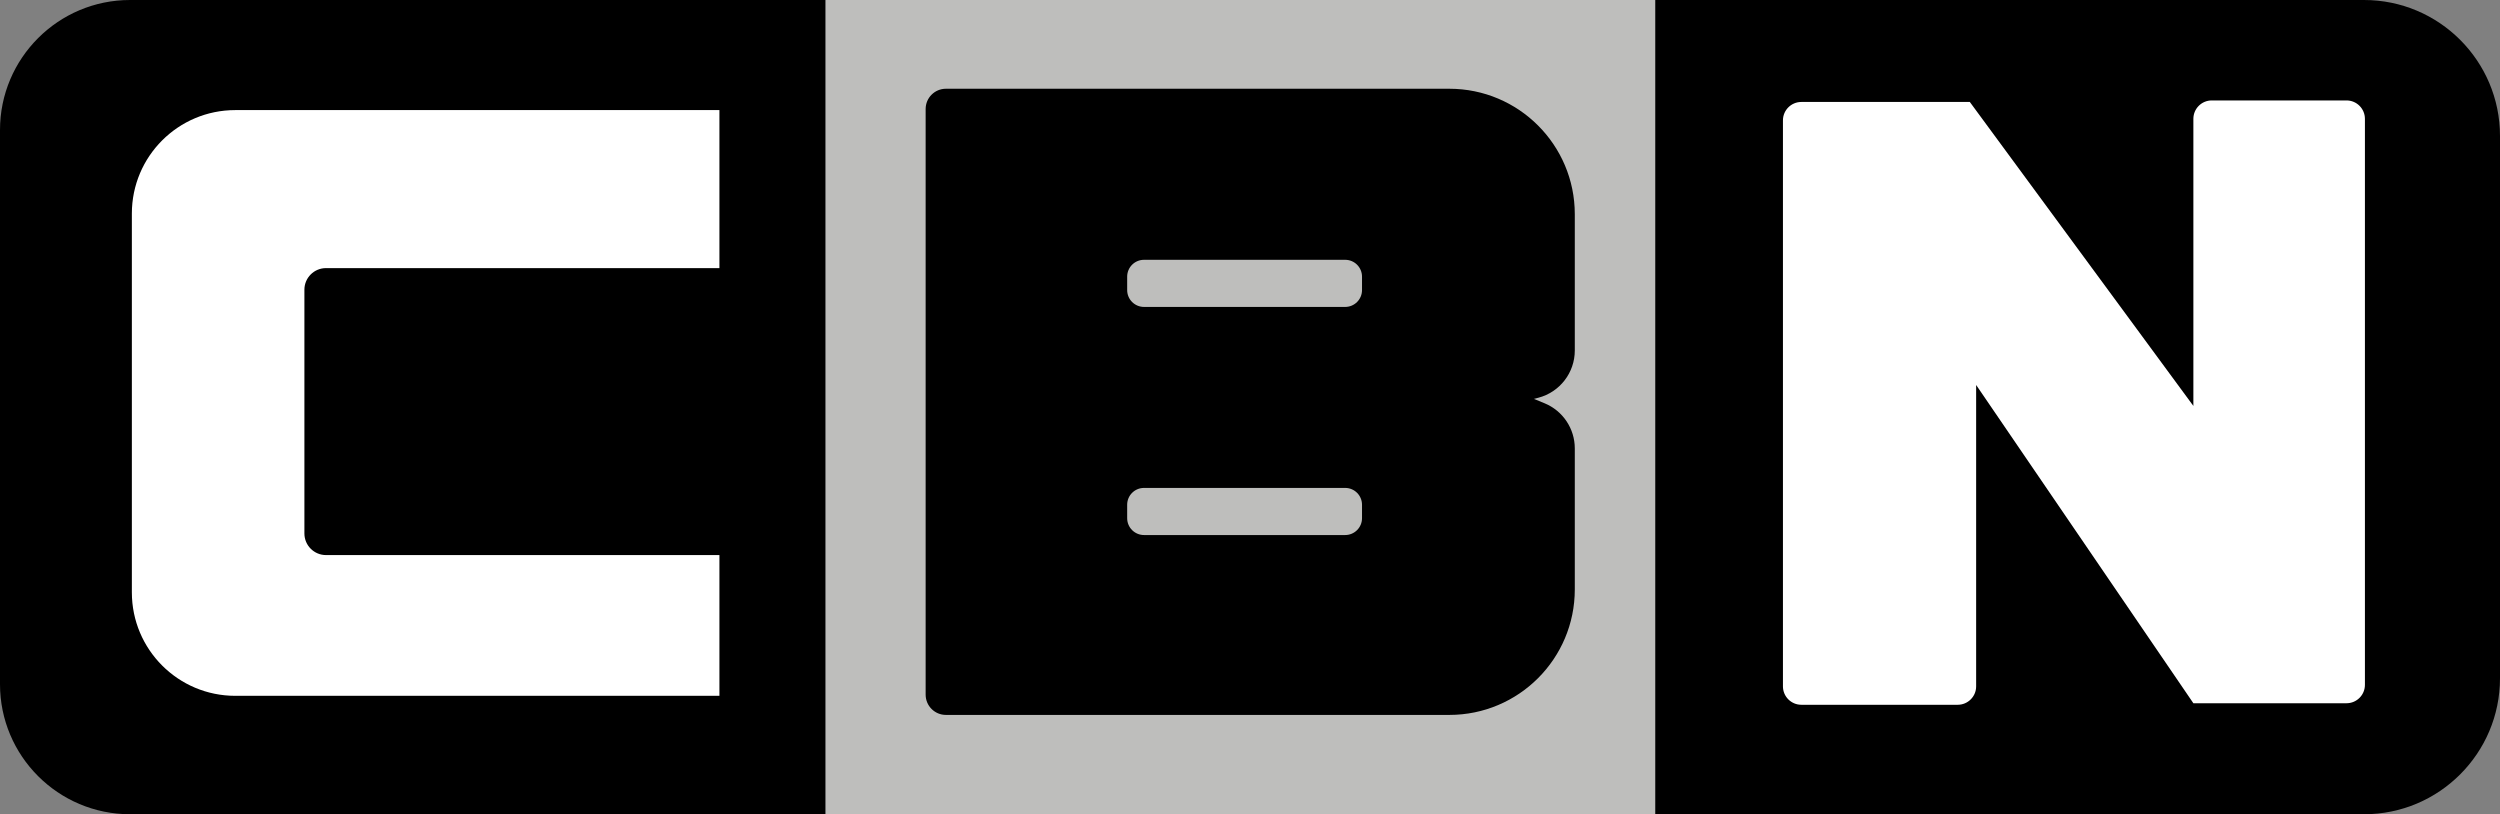
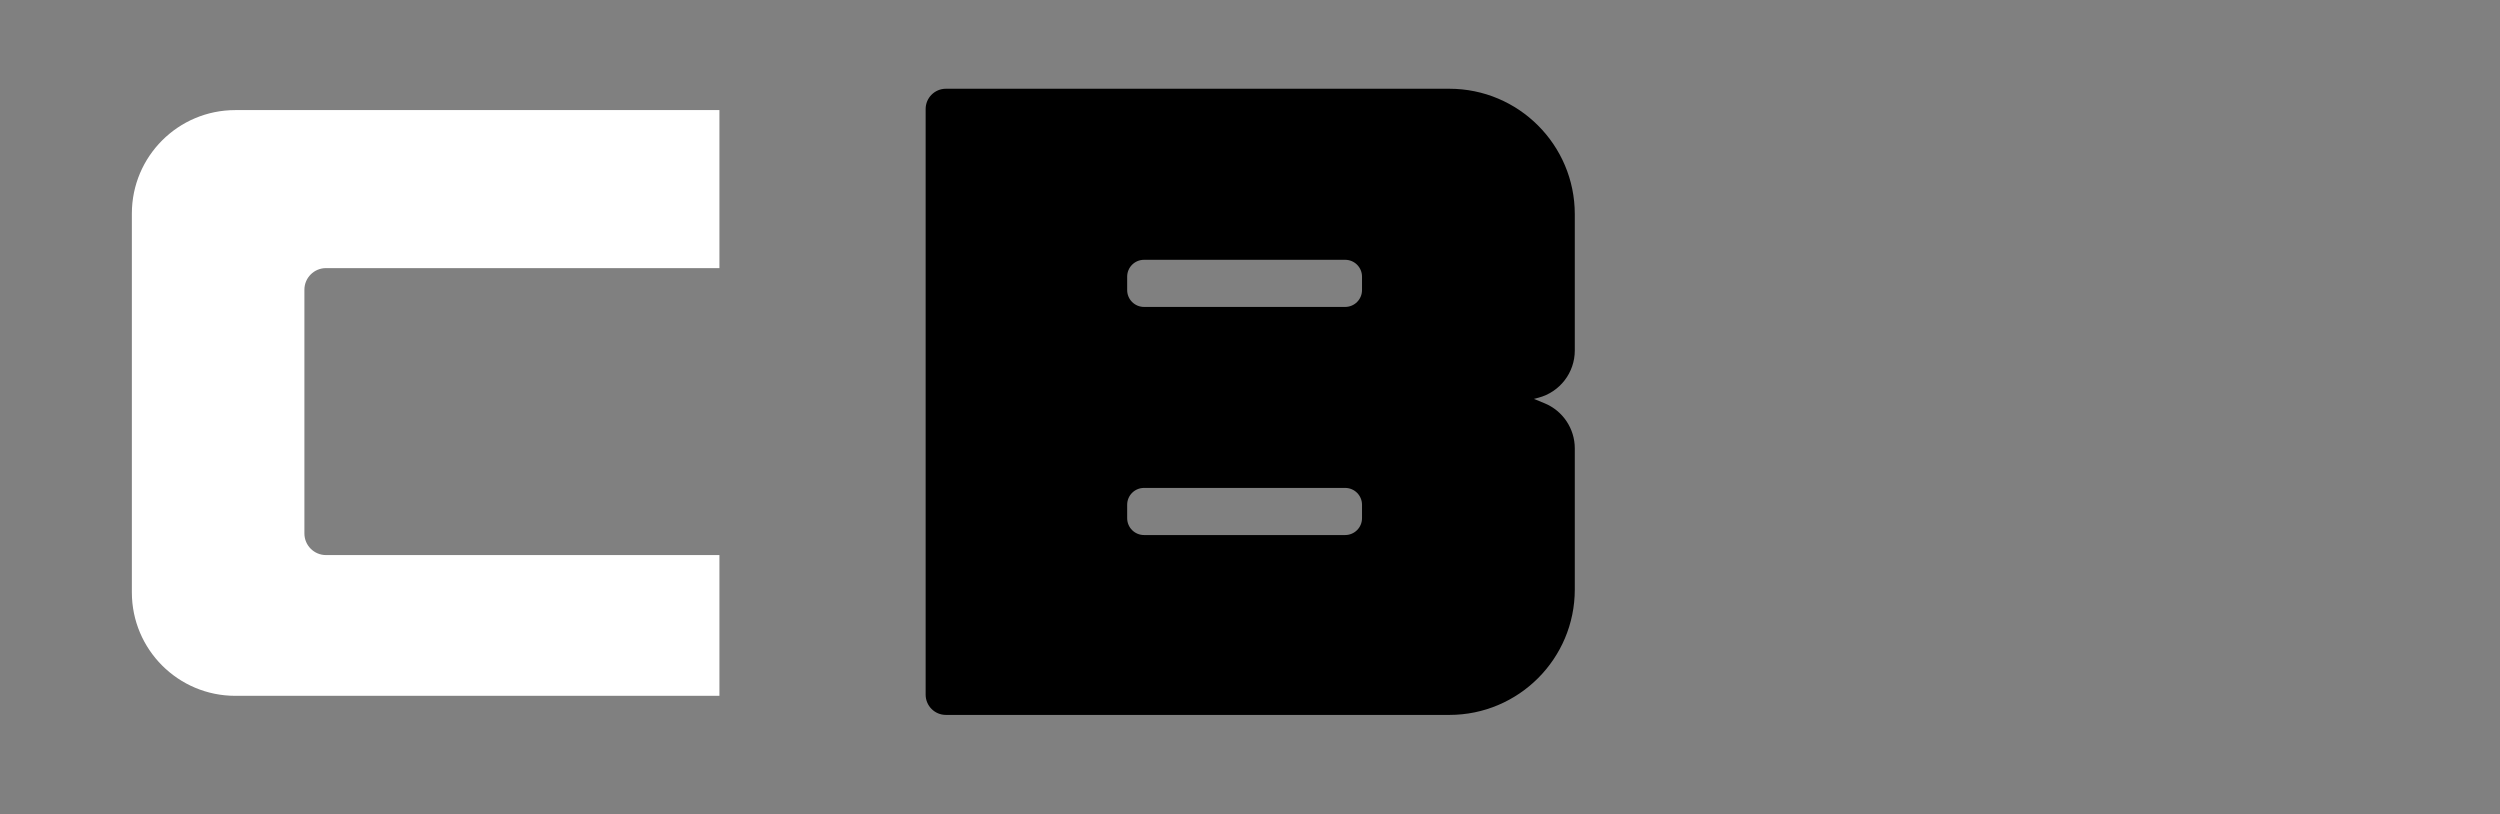
<svg xmlns="http://www.w3.org/2000/svg" id="Layer_2" data-name="Layer 2" viewBox="0 0 4051.53 1319.58">
  <rect x="0" y="0" width="4051.53" height="1319.58" fill="#808080" stroke="none" />
  <defs>
    <style>
      .cls-1 {
        fill: #fff;
      }

      .cls-2 {
        fill: #bebebc;
      }
    </style>
  </defs>
  <g id="Layer_1-2" data-name="Layer 1">
    <g>
-       <rect class="cls-2" x="1337.61" y="0" width="1345.04" height="1319.58" />
-       <path d="m2682.65,0h1148.5c121.63,0,220.38,98.75,220.38,220.38v878.82c0,121.63-98.75,220.38-220.38,220.38h-1148.5V0h0Z" />
-       <path d="m210.73,0h1126.88v1319.58H210.73C94.43,1319.58,0,1225.16,0,1108.85V210.73C0,94.43,94.43,0,210.73,0Z" />
-       <path class="cls-1" d="m493.32,469.53v395c0,19.35,15.68,35.03,35.03,35.03h637.55v228.11H381.33c-92.58,0-167.64-75.05-167.64-167.64V346.06c0-92.58,75.05-167.64,167.64-167.64h784.57v256.08h-637.55c-19.35,0-35.03,15.68-35.03,35.03Z" />
+       <path class="cls-1" d="m493.32,469.53v395c0,19.35,15.68,35.03,35.03,35.03h637.55v228.11H381.33c-92.58,0-167.64-75.05-167.64-167.64V346.06c0-92.58,75.05-167.64,167.64-167.64h784.57v256.08h-637.55c-19.35,0-35.03,15.68-35.03,35.03" />
      <path d="m2552.13,568.04v-220.87c0-112.3-91.04-203.34-203.34-203.34h-815.83c-18.14,0-32.85,14.71-32.85,32.85v949.09c0,18.14,14.71,32.84,32.85,32.84h815.83c112.3,0,203.34-91.03,203.34-203.33v-228.56c0-32.09-19.37-61-49.05-73.2l-17.16-7.05,7.21-1.89c34.77-9.15,59-40.59,59-76.54Zm-344.83,271.78c0,15.06-12.21,27.27-27.27,27.27h-326.05c-15.06,0-27.27-12.21-27.27-27.27v-21.82c0-15.06,12.21-27.27,27.27-27.27h326.05c15.06,0,27.27,12.21,27.27,27.27v21.82Zm0-369.69c0,15.07-12.21,27.28-27.27,27.28h-326.05c-15.06,0-27.27-12.21-27.27-27.28v-21.81c0-15.07,12.21-27.28,27.27-27.28h326.05c15.06,0,27.27,12.21,27.27,27.28v21.81Z" />
-       <path class="cls-1" d="m3832.62,192.59v917.27c0,16.47-13.35,29.82-29.82,29.82h-248.18l-352.06-515.79v488.45c0,16.47-13.35,29.82-29.82,29.82h-253.45c-16.47,0-29.82-13.35-29.82-29.82V195.07c0-16.47,13.35-29.82,29.82-29.82h273.03l10.23,13.91,352.06,478.71V192.59c0-16.47,13.35-29.82,29.82-29.82h218.36c16.47,0,29.82,13.35,29.82,29.82Z" />
    </g>
  </g>
</svg>